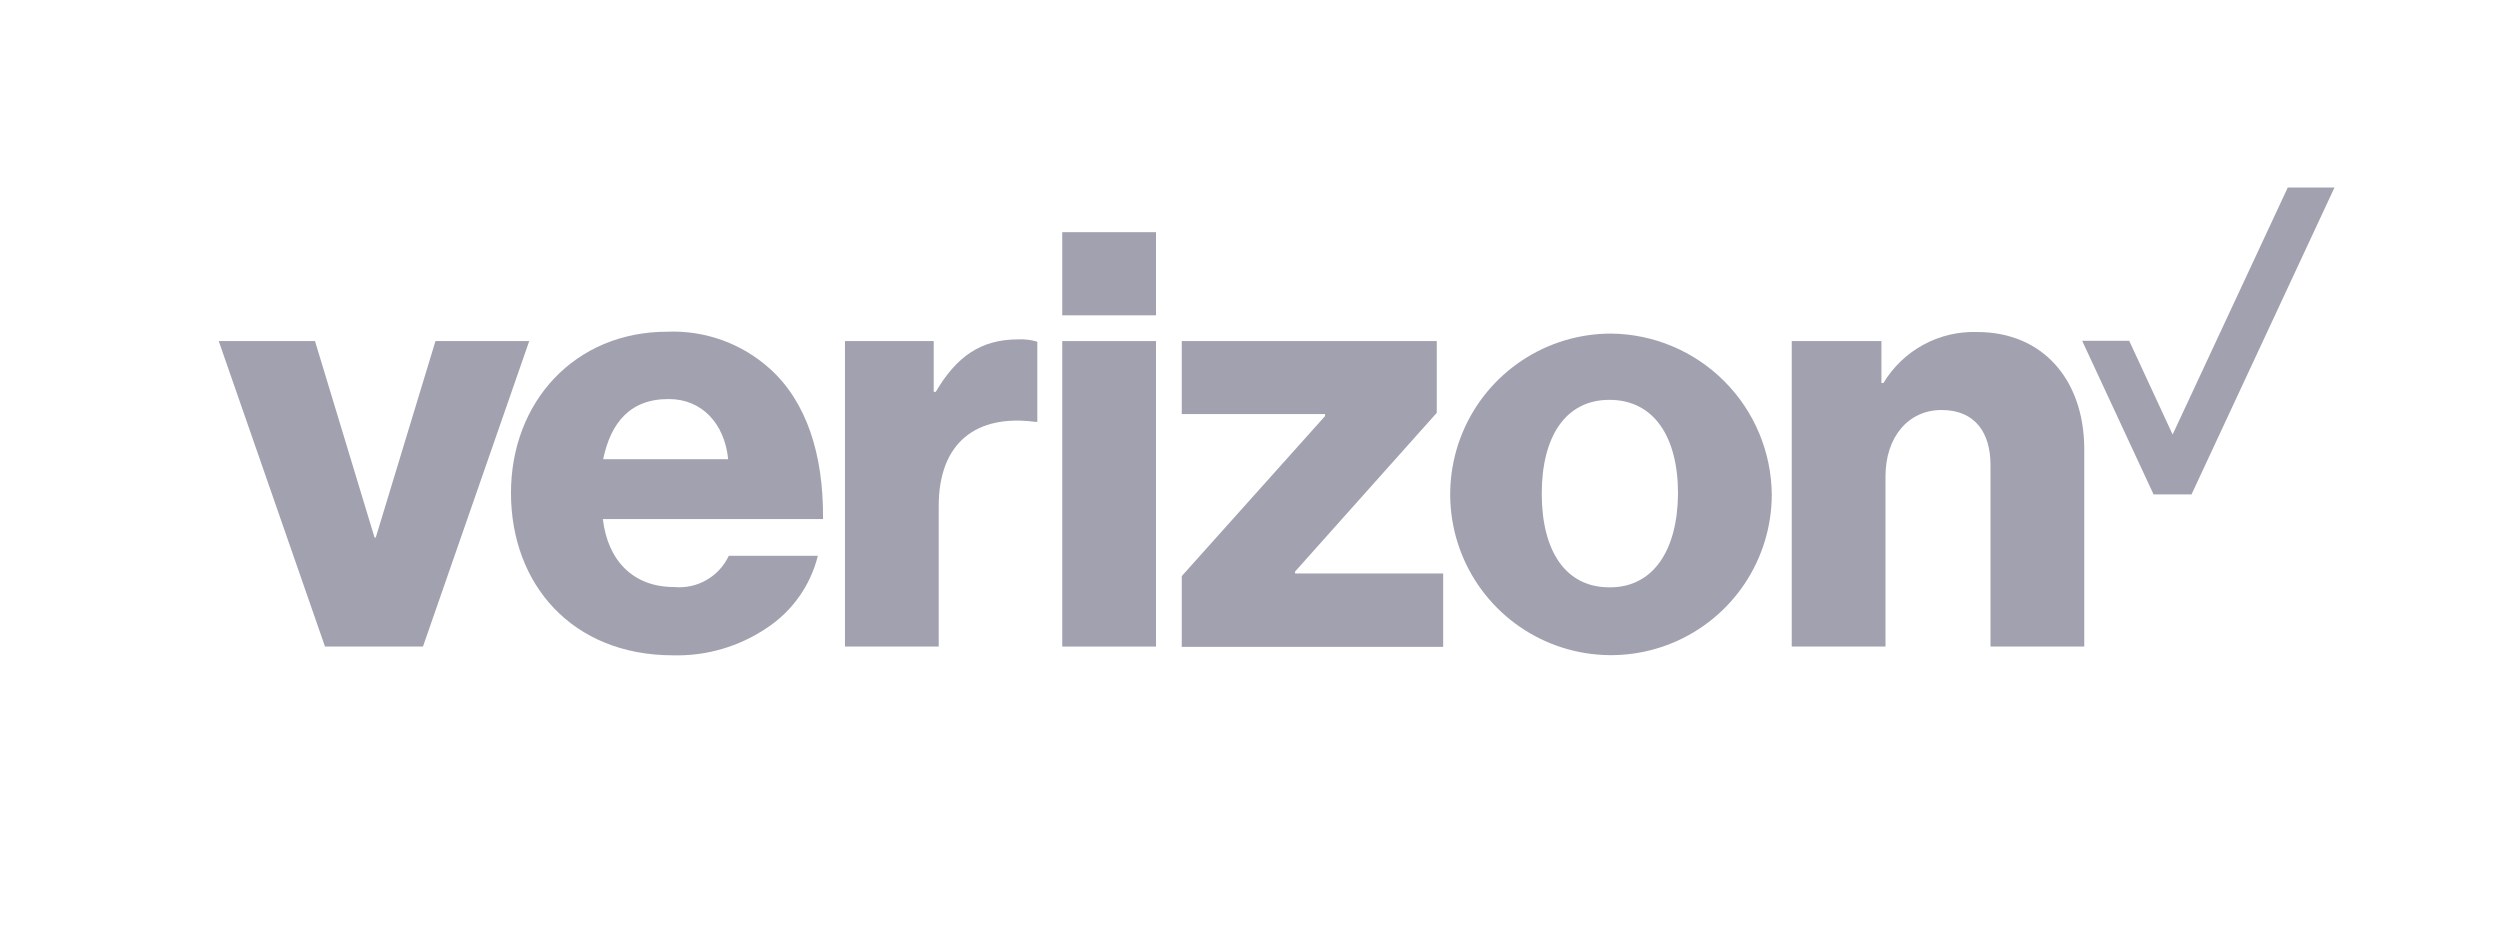
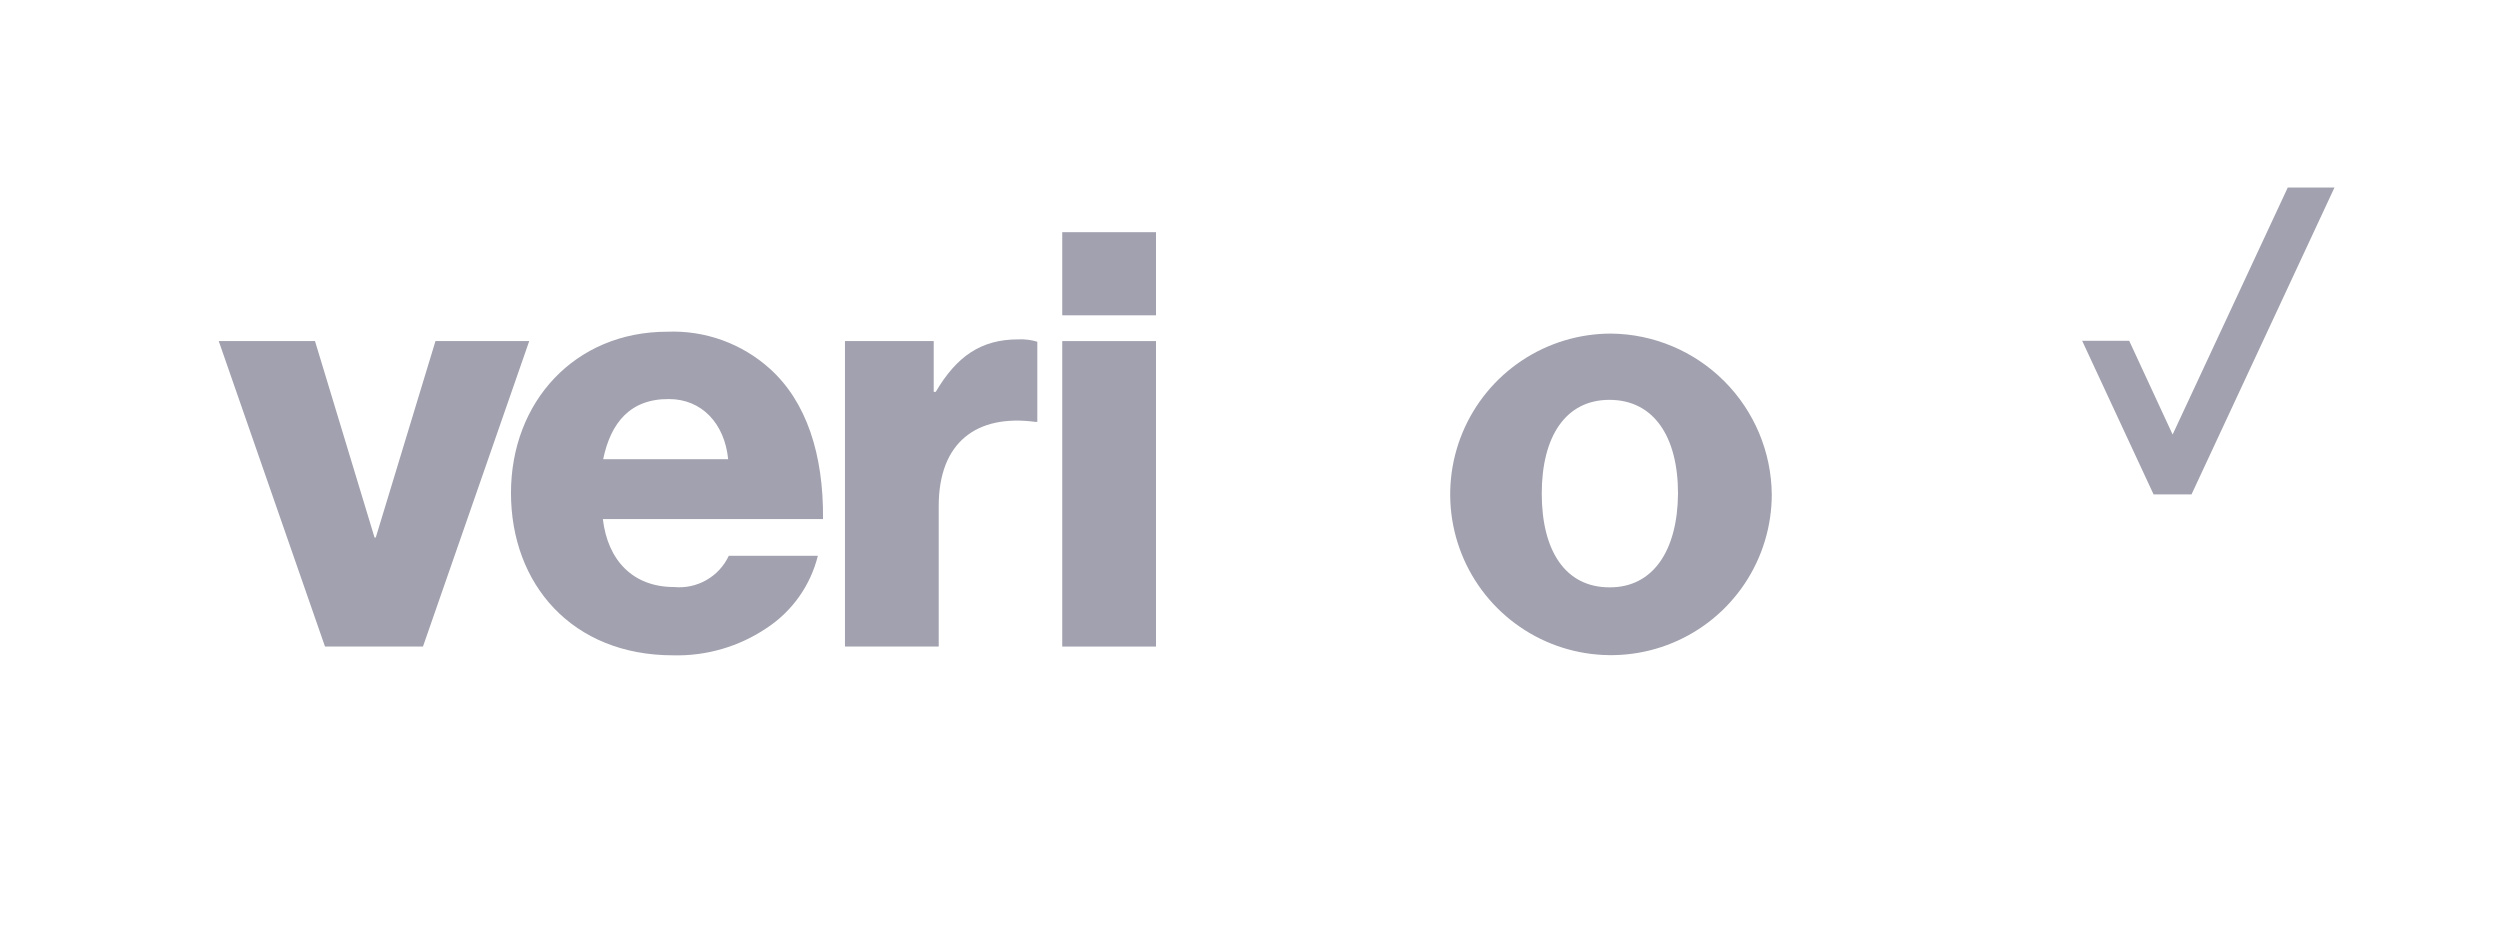
<svg xmlns="http://www.w3.org/2000/svg" width="160" height="60" viewBox="0 0 160 60" fill="none">
  <path d="M146.418 12L139.048 27.81L136.268 21.81H133.258L137.828 31.64H140.258L149.408 12H146.418Z" fill="#A1A1AF" />
-   <path d="M126.542 21.25C125.342 21.209 124.153 21.489 123.098 22.063C122.043 22.636 121.16 23.481 120.542 24.51H120.412V21.83H114.672V41.38H120.672V30.48C120.672 27.99 122.112 26.24 124.262 26.24C126.412 26.24 127.392 27.7 127.392 29.76V41.38H133.392V28.63C133.342 24.3 130.742 21.25 126.542 21.25Z" fill="#A1A1AF" />
  <path d="M103.113 21.35C101.077 21.348 99.087 21.95 97.393 23.079C95.7 24.208 94.379 25.815 93.599 27.695C92.818 29.575 92.613 31.644 93.009 33.641C93.405 35.638 94.384 37.472 95.823 38.912C97.261 40.352 99.095 41.333 101.091 41.731C103.088 42.129 105.157 41.926 107.038 41.147C108.919 40.369 110.527 39.05 111.658 37.358C112.789 35.665 113.393 33.675 113.393 31.64C113.366 28.92 112.275 26.32 110.353 24.396C108.431 22.472 105.832 21.378 103.113 21.35ZM103.003 37.59C100.163 37.59 98.672 35.22 98.672 31.59C98.672 27.96 100.183 25.59 103.003 25.59C105.823 25.59 107.393 27.92 107.393 31.59C107.363 35.24 105.793 37.61 103.003 37.59Z" fill="#A1A1AF" />
-   <path d="M82.883 36.58L91.953 26.42V21.83H75.633V26.5H84.803V26.63L75.633 36.87V41.4H92.363V36.7H82.883V36.58Z" fill="#A1A1AF" />
  <path d="M73.984 21.83H67.984V41.38H73.984V21.83Z" fill="#A1A1AF" />
  <path d="M59.888 25.08H59.758V21.83H54.078V41.38H60.078V32.38C60.078 28.3 62.508 26.5 66.258 27H66.388V21.87C65.993 21.751 65.58 21.7 65.168 21.72C62.788 21.72 61.228 22.8 59.888 25.08Z" fill="#A1A1AF" />
  <path d="M49.273 23.6C47.477 21.982 45.119 21.131 42.703 21.23C36.803 21.23 32.703 25.7 32.703 31.55C32.703 37.4 36.623 41.94 43.073 41.94C45.206 41.996 47.304 41.384 49.073 40.19C50.705 39.116 51.872 37.466 52.343 35.57H46.643C46.337 36.224 45.837 36.767 45.21 37.125C44.583 37.483 43.861 37.639 43.143 37.57C40.503 37.57 38.893 35.86 38.583 33.22H52.673C52.713 29.06 51.603 25.7 49.273 23.6ZM38.603 29.39C39.083 27.06 40.333 25.52 42.813 25.54C44.913 25.54 46.373 27.1 46.603 29.39H38.603Z" fill="#A1A1AF" />
  <path d="M27.87 21.83L24.05 34.4H23.97L20.16 21.83H14L20.8 41.38H27.07L33.87 21.83H27.87Z" fill="#A1A1AF" />
  <path d="M73.984 14.86H67.984V20.18H73.984V14.86Z" fill="#A1A1AF" />
</svg>